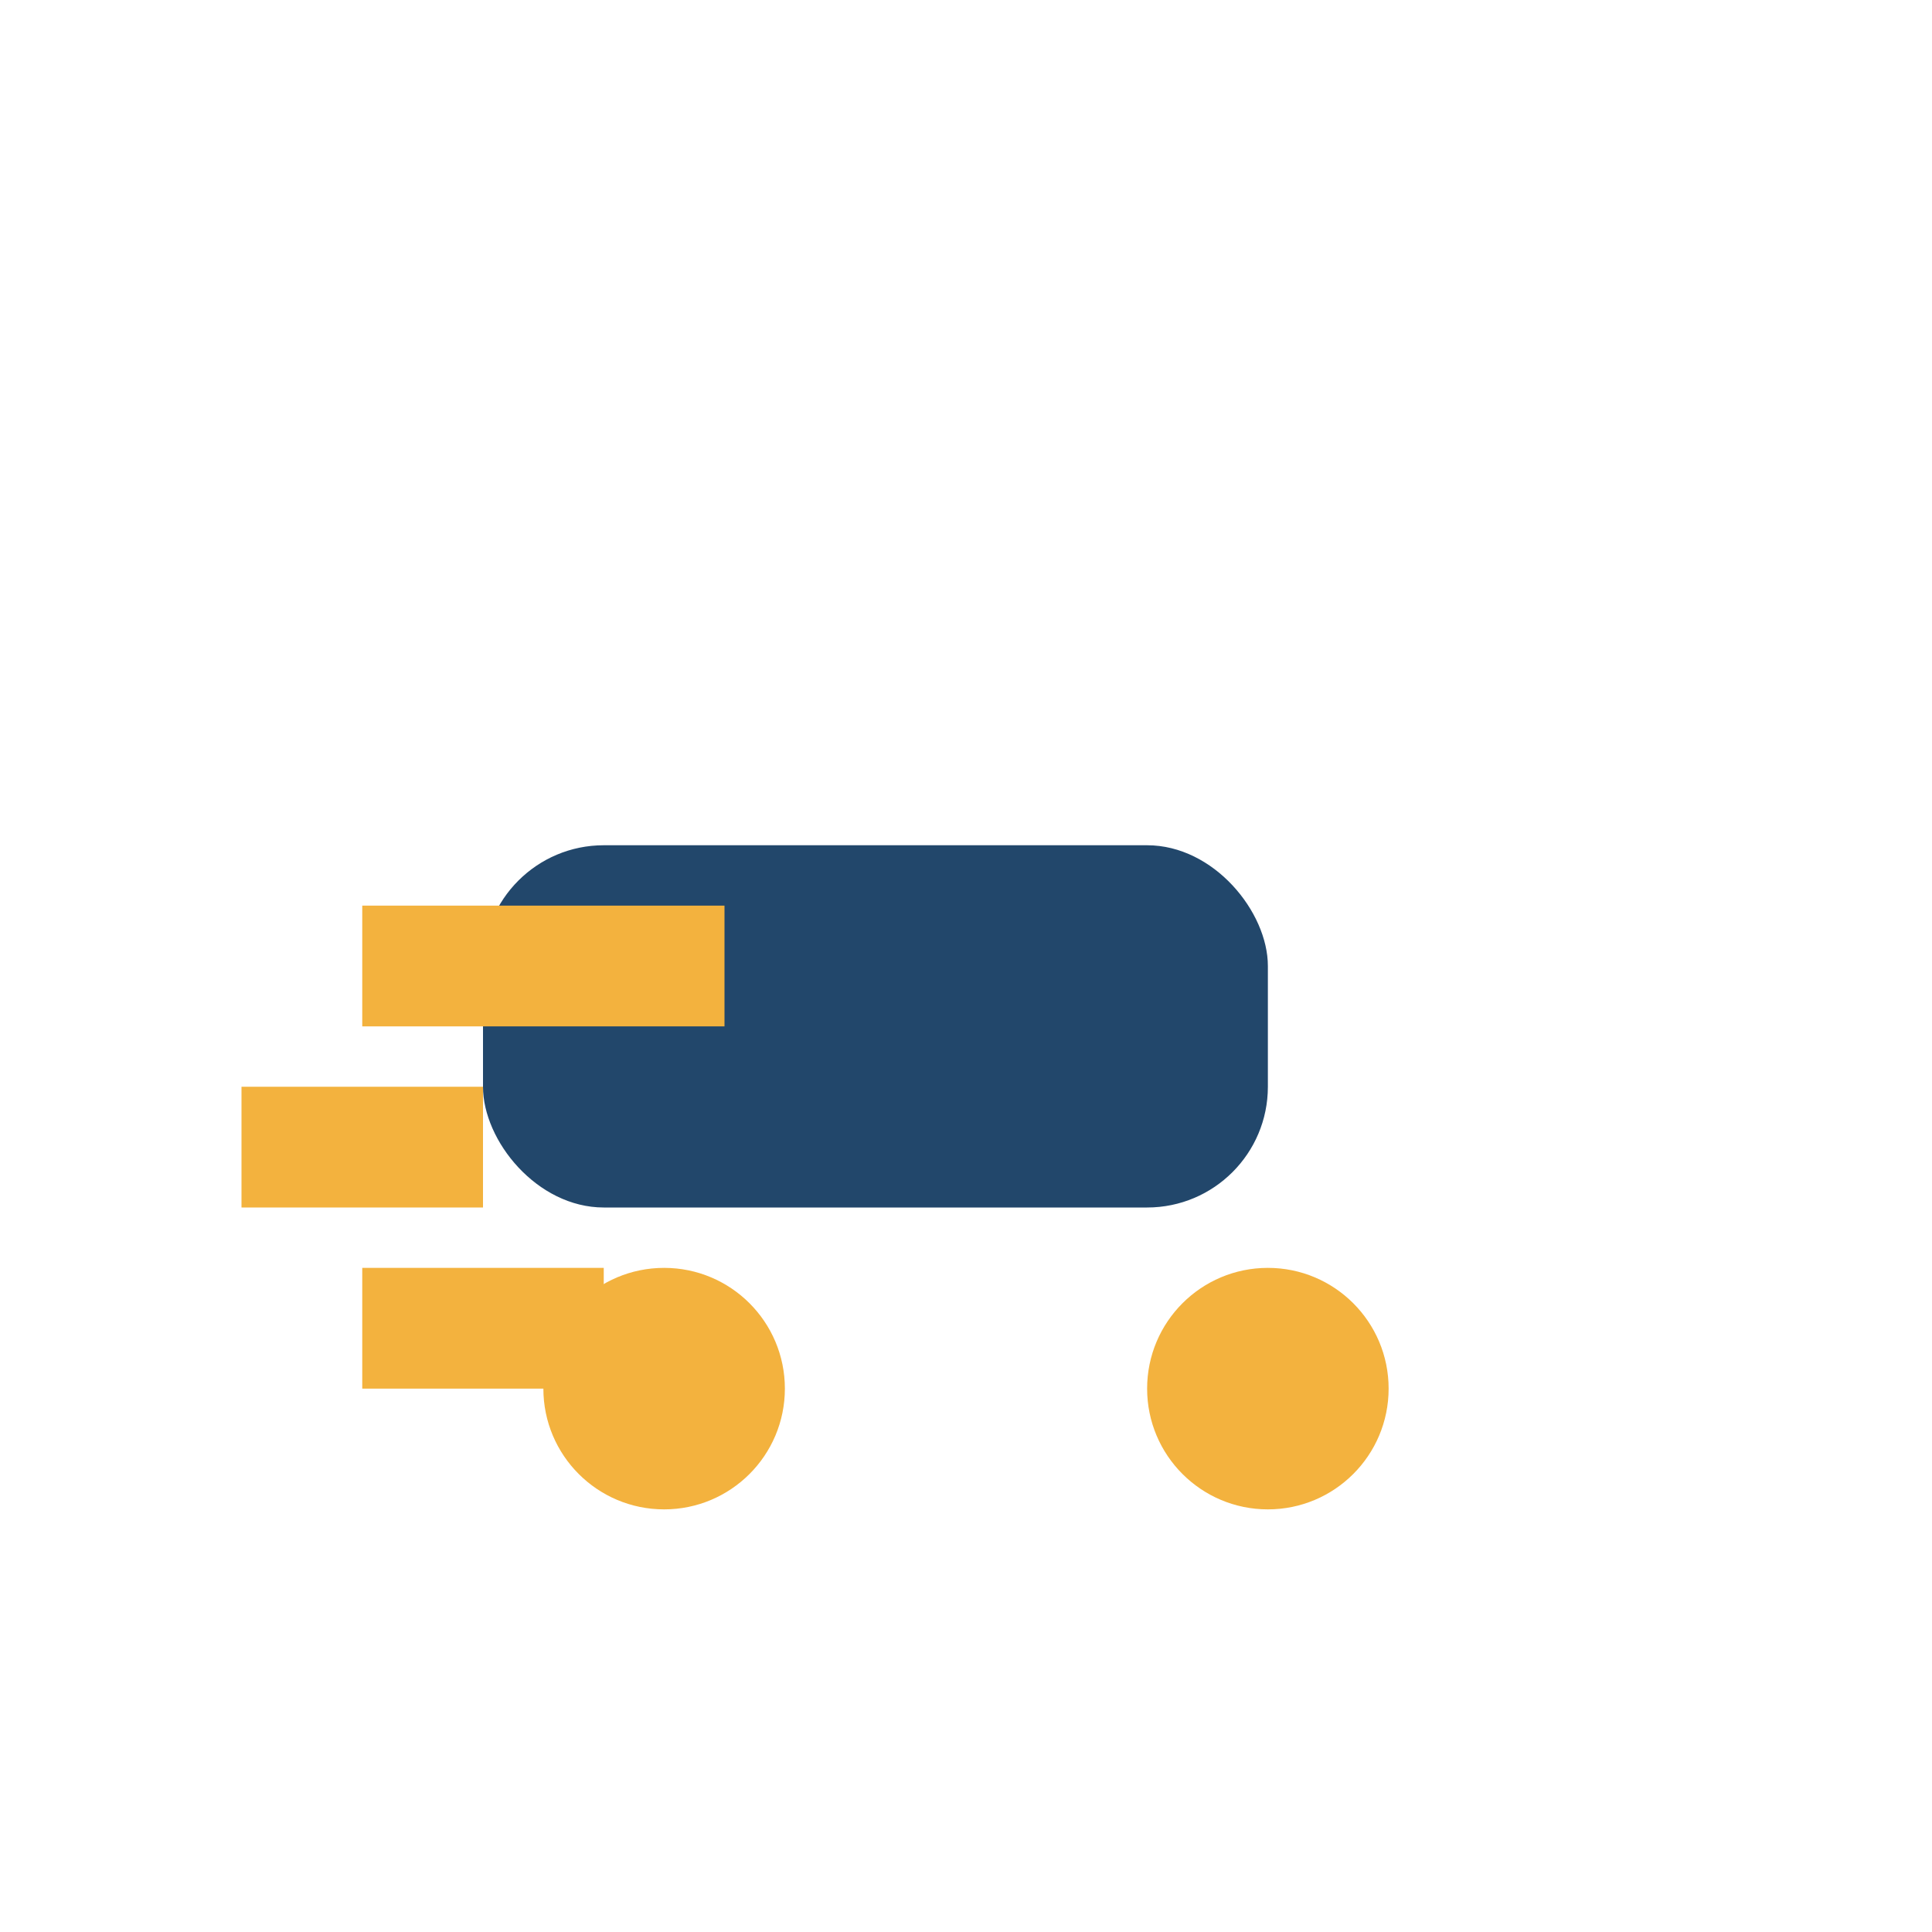
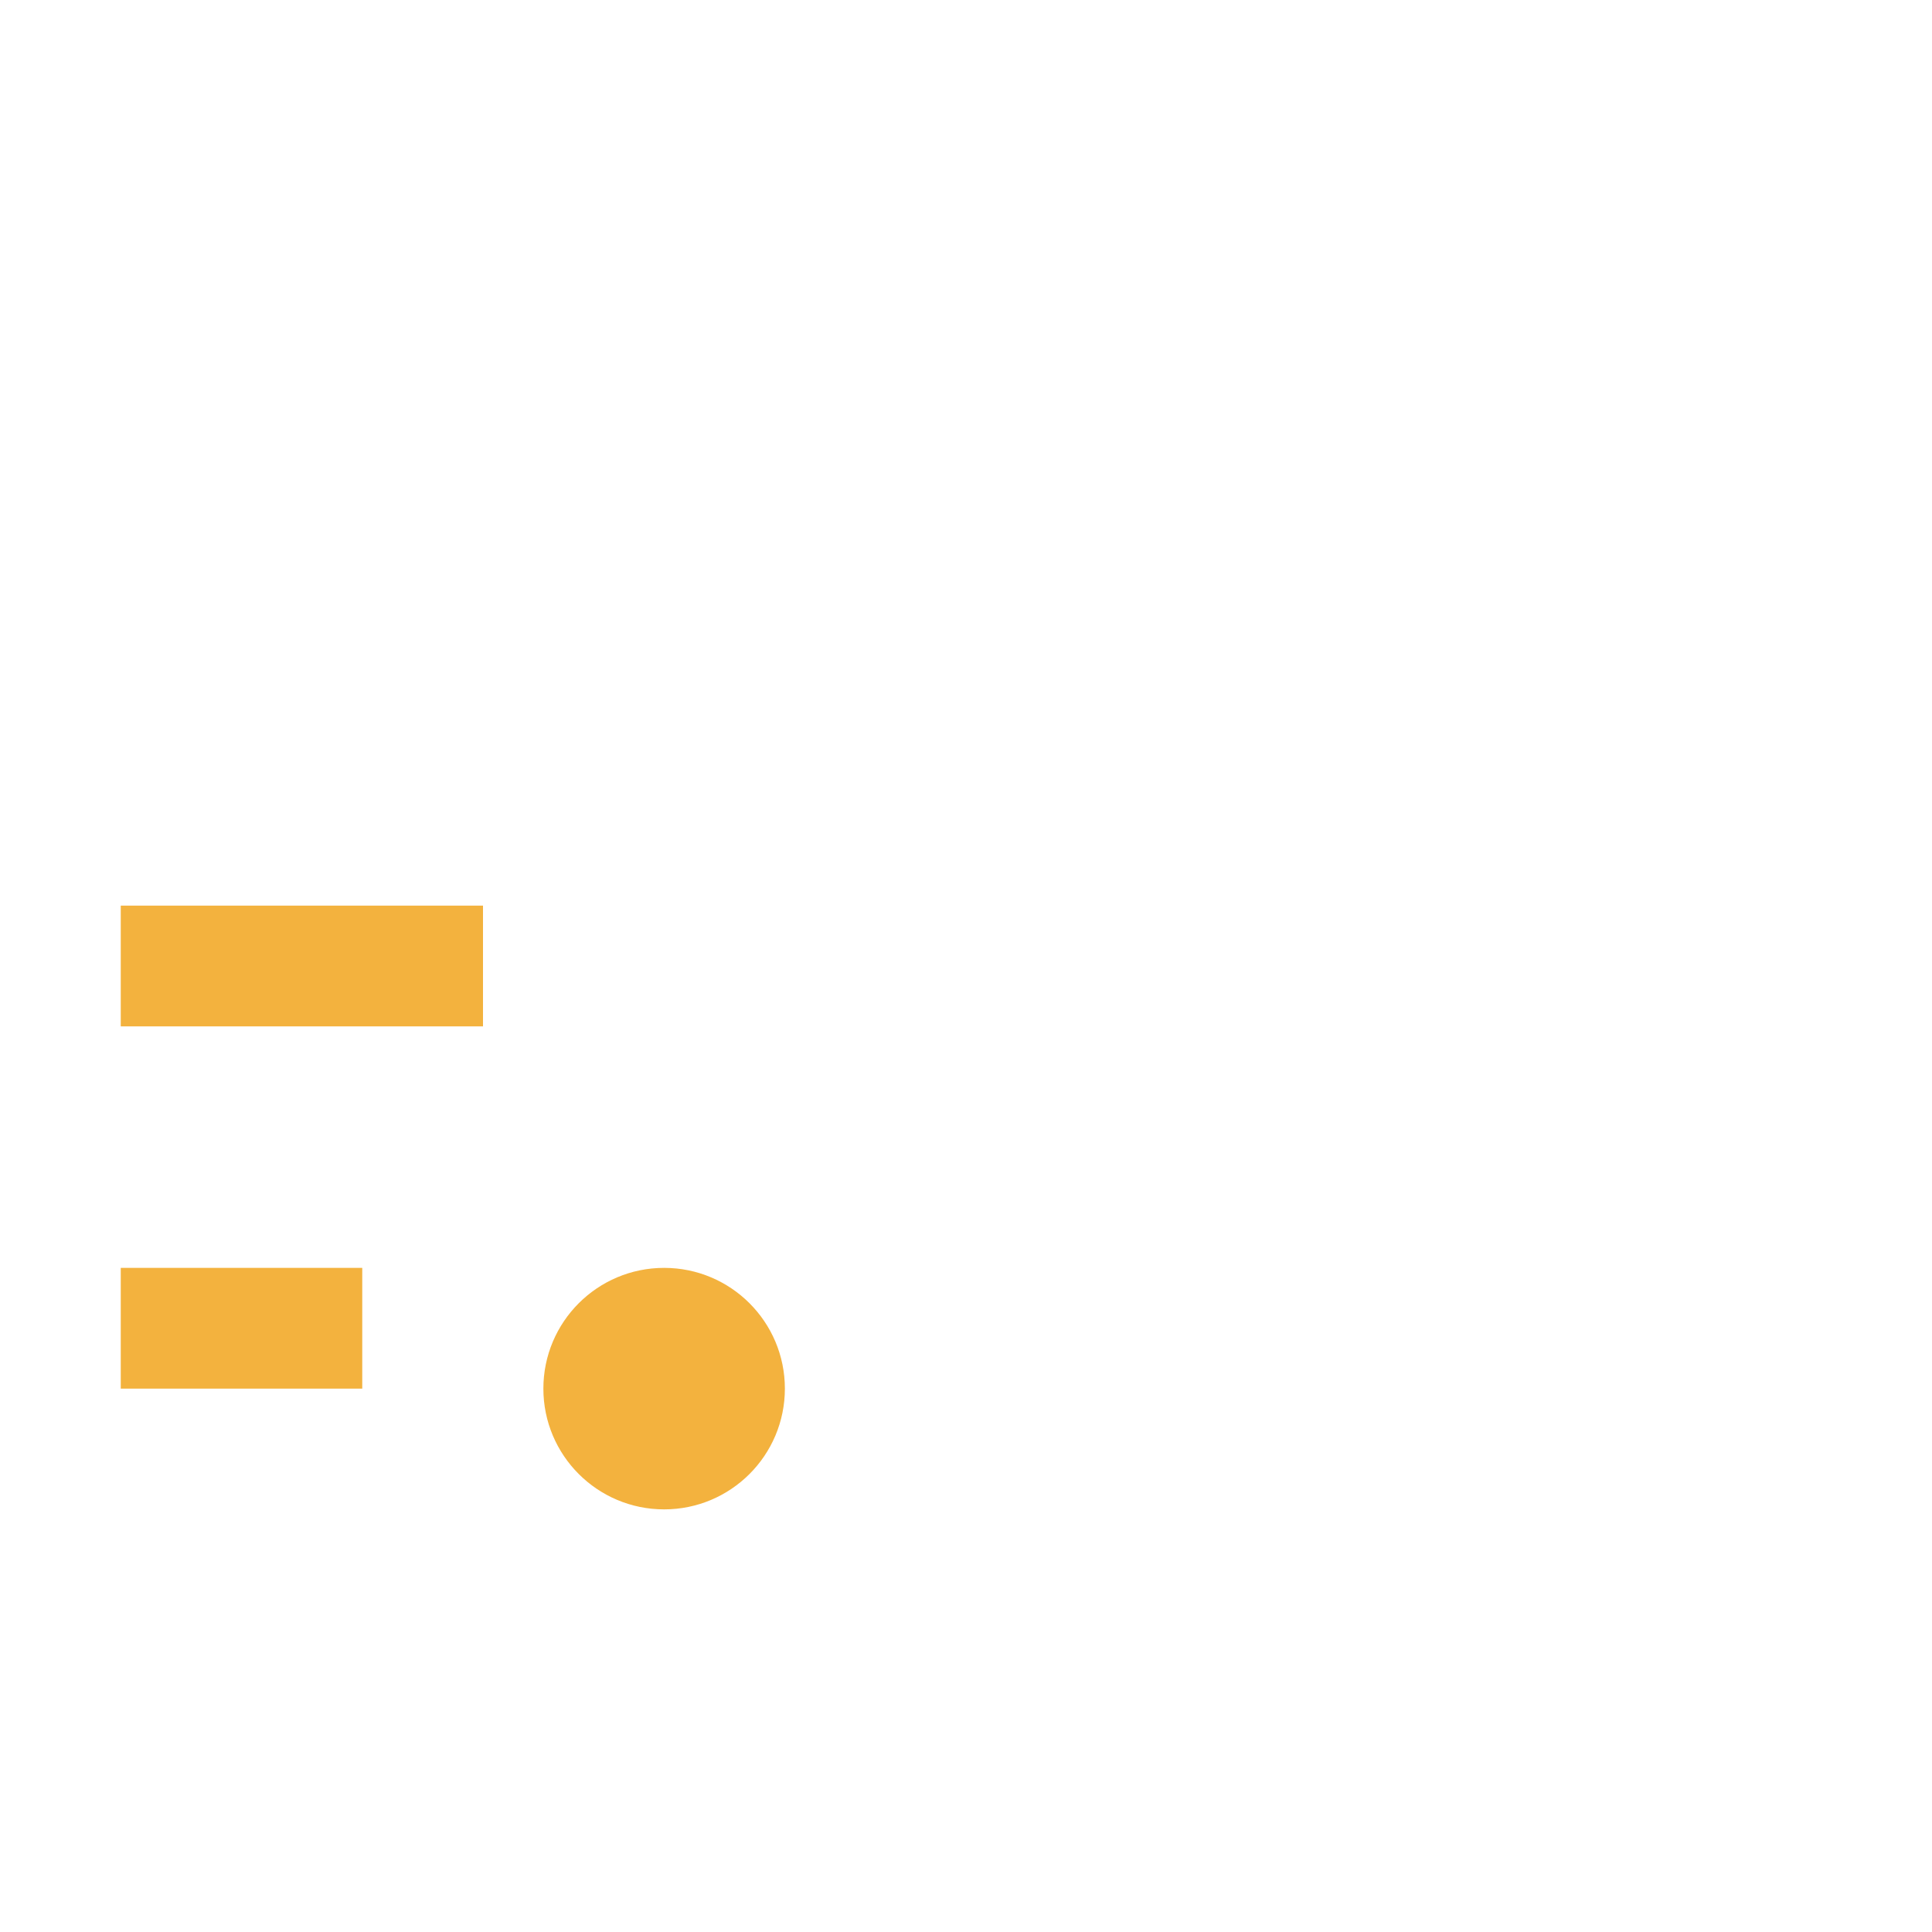
<svg xmlns="http://www.w3.org/2000/svg" width="32" height="32" viewBox="0 0 32 32">
-   <rect x="8" y="14" width="13" height="6" rx="2" fill="#22476B" />
  <circle cx="11" cy="23" r="2" fill="#F3B23E" />
-   <circle cx="21" cy="23" r="2" fill="#F3B23E" />
-   <path d="M4 19h4m-2-3h6m-6 6h4" stroke="#F3B23E" stroke-width="2" fill="none" />
+   <path d="M4 19m-2-3h6m-6 6h4" stroke="#F3B23E" stroke-width="2" fill="none" />
</svg>